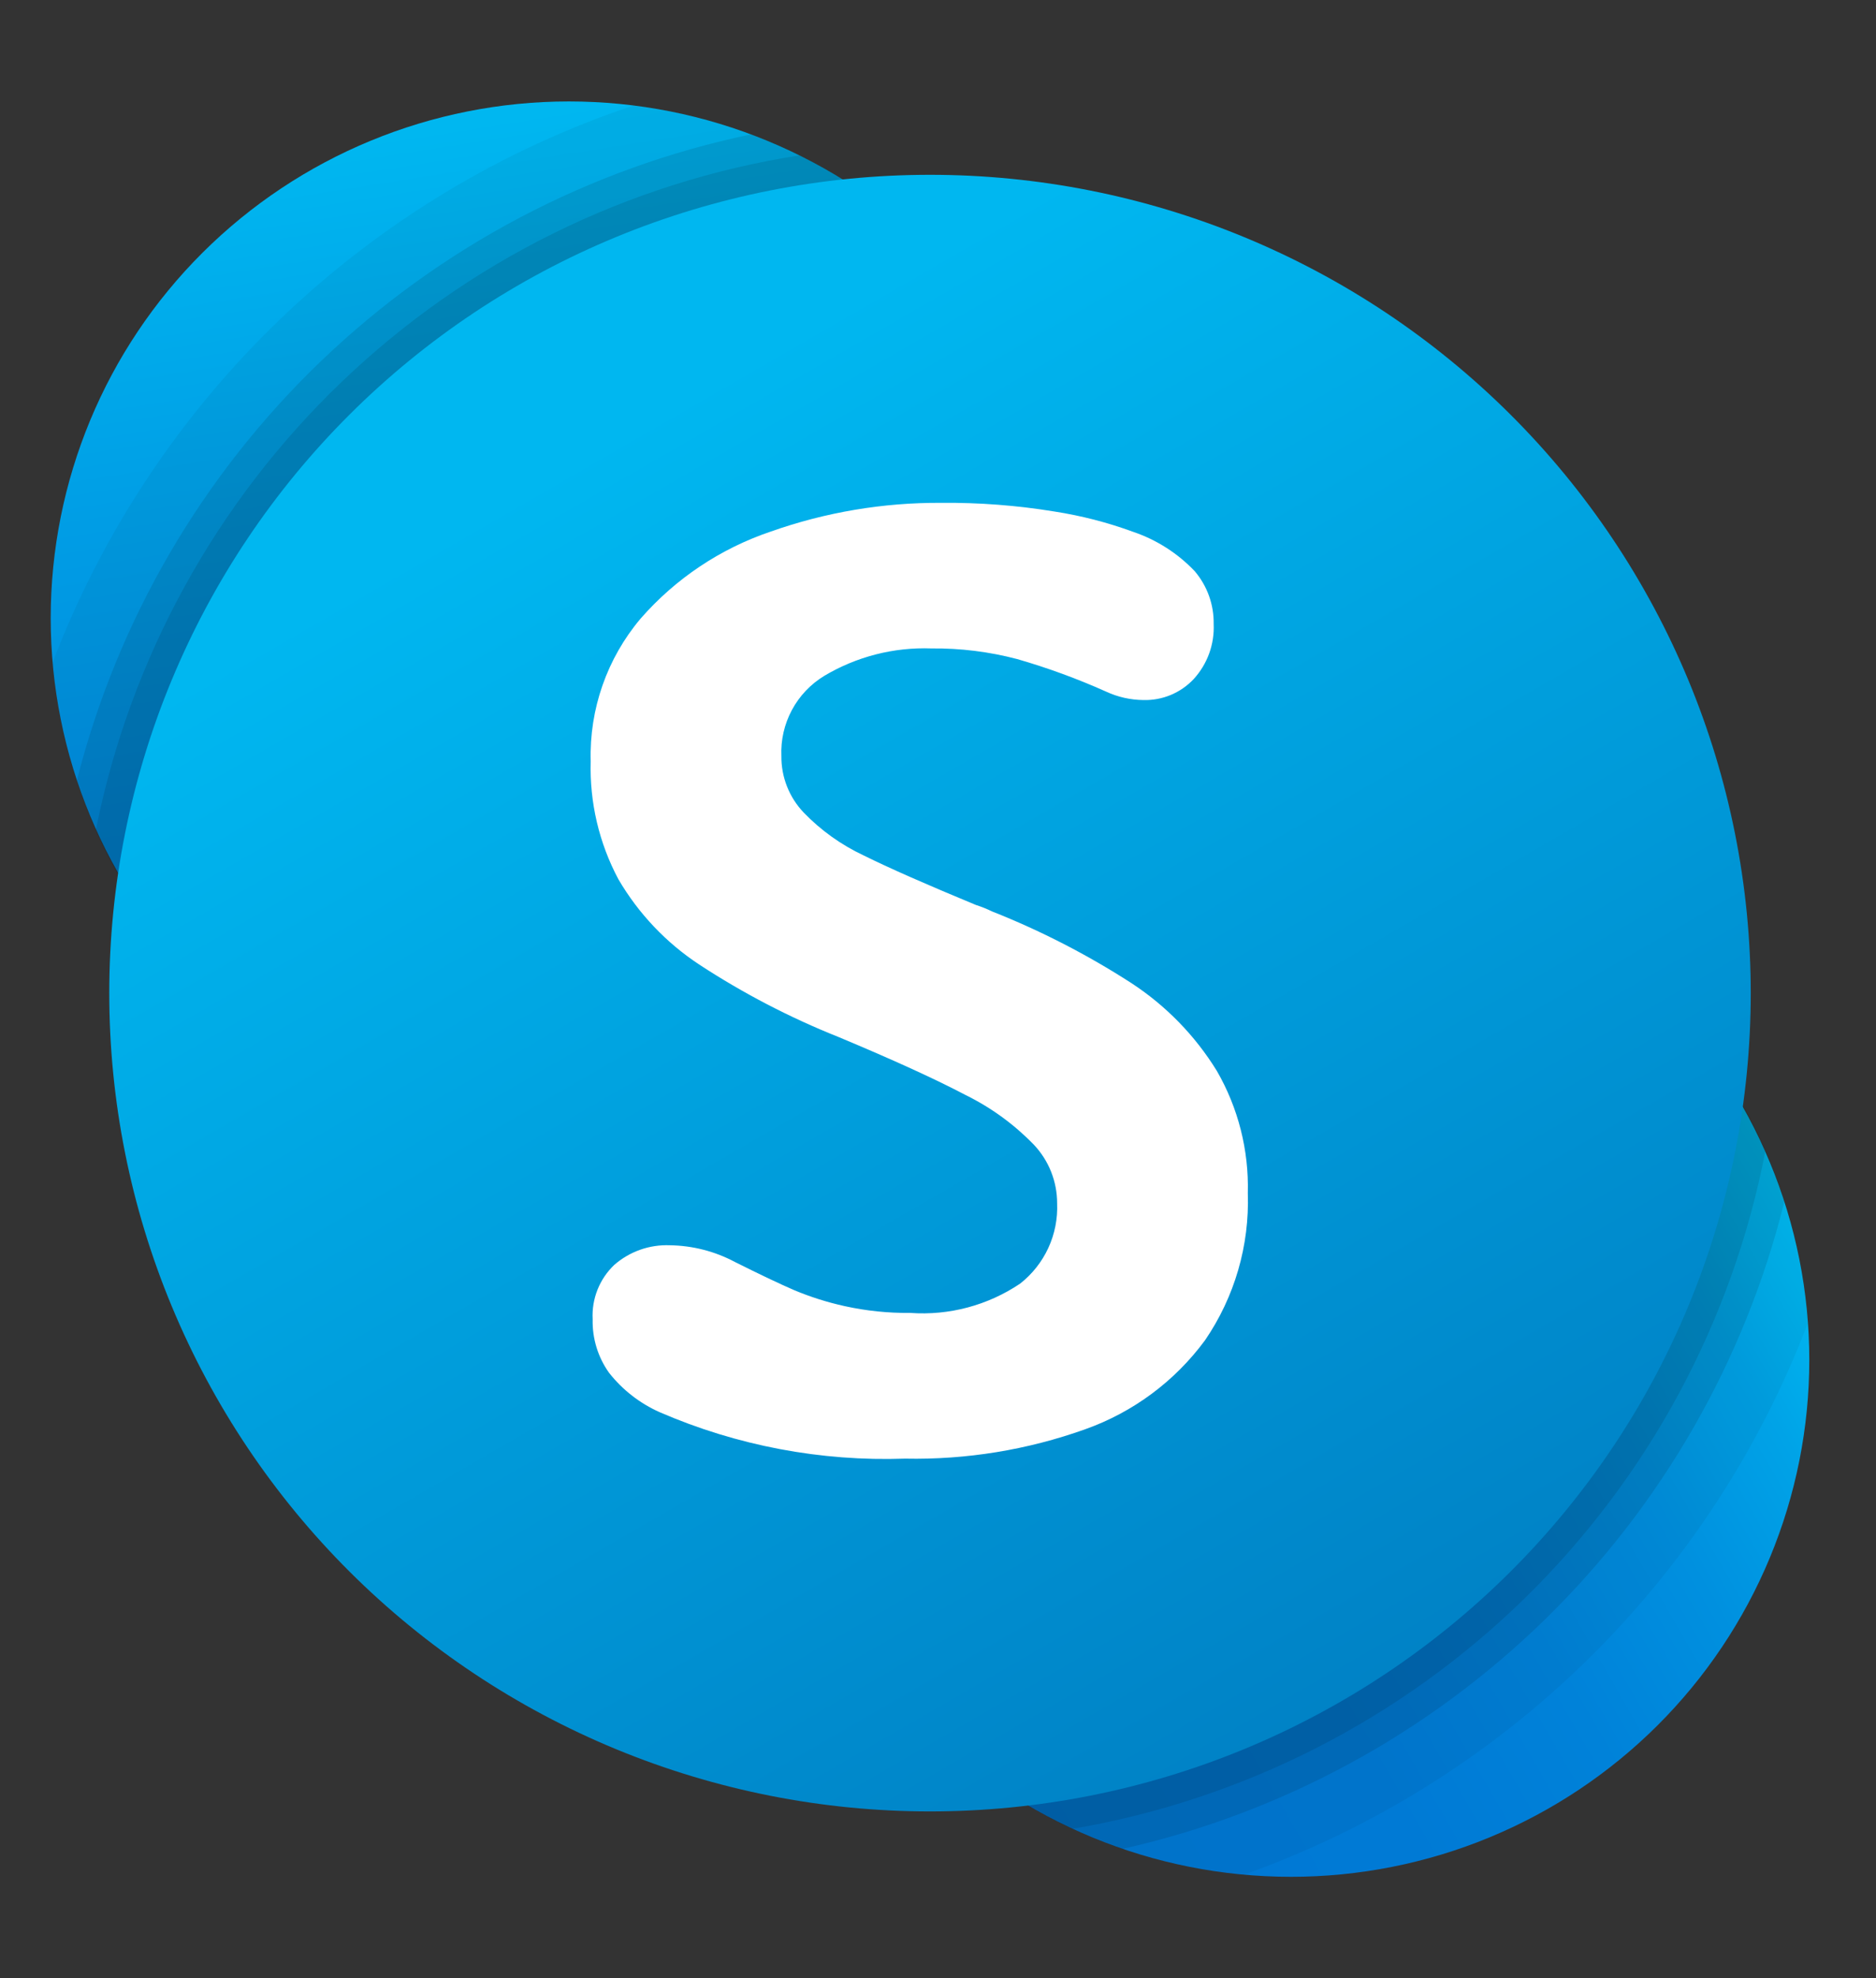
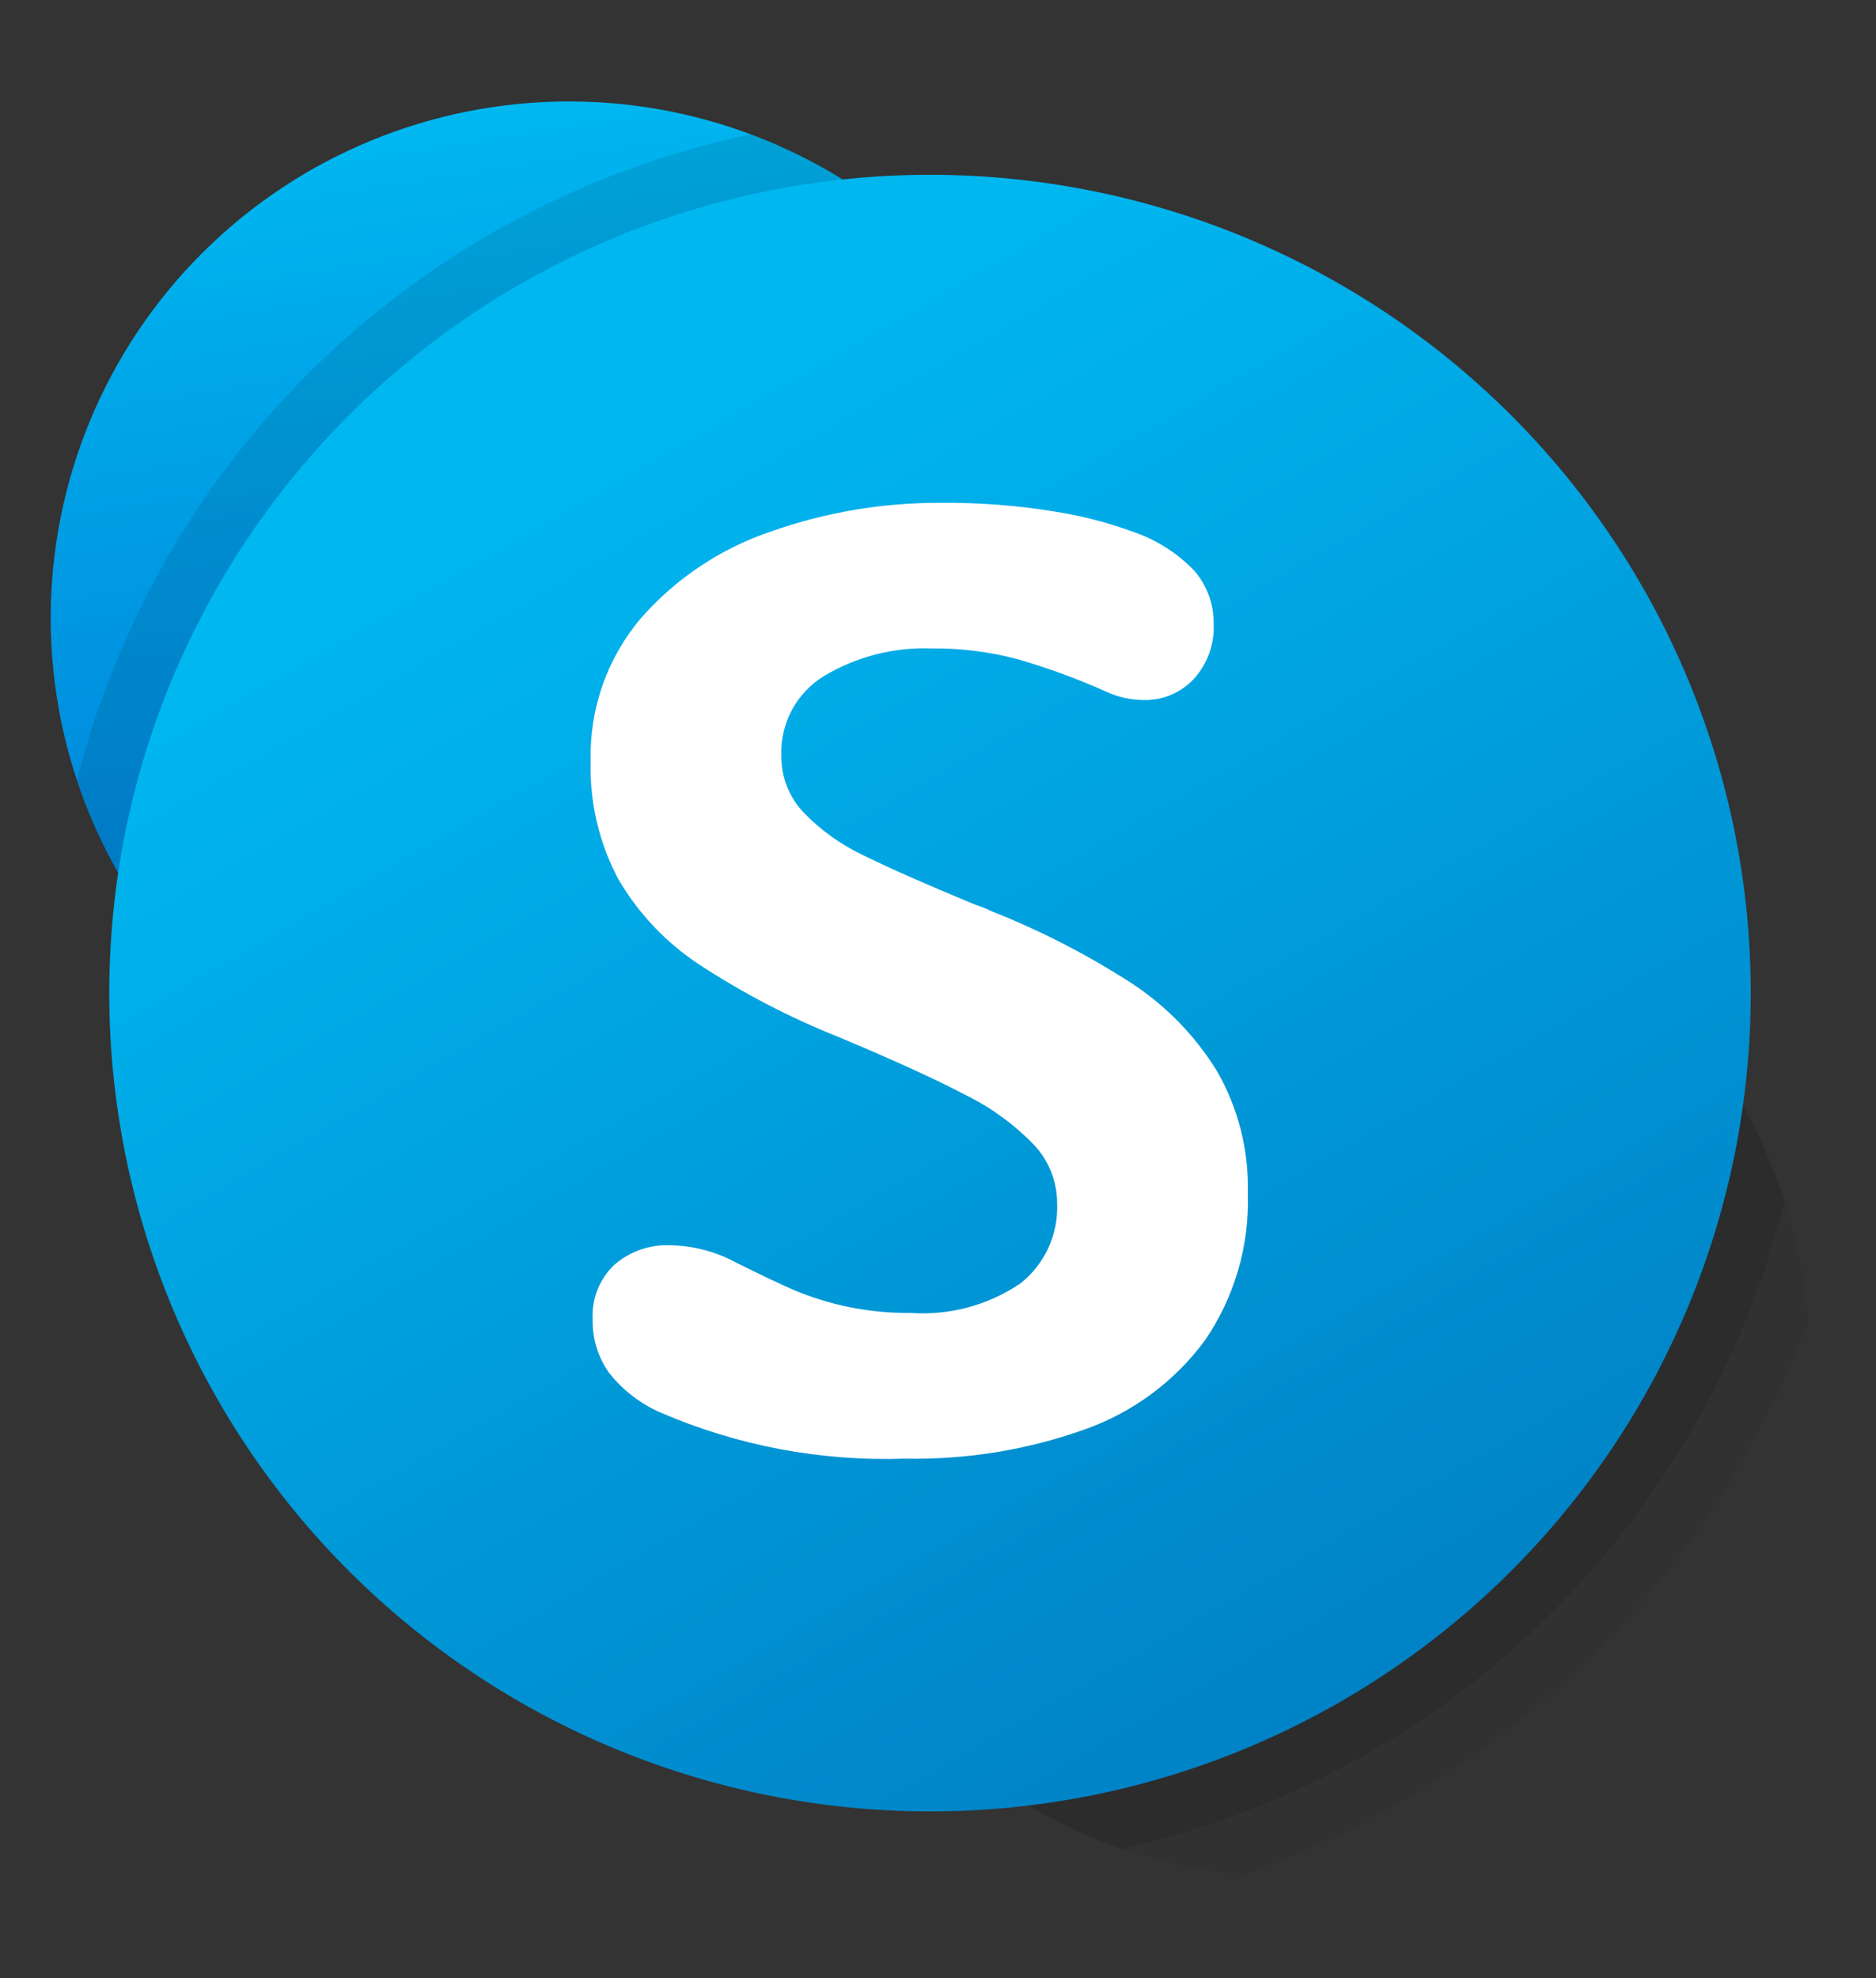
<svg xmlns="http://www.w3.org/2000/svg" width="111" height="117" viewBox="0 0 111 117" fill="none">
  <rect x="0" y="0" width="111" height="117" fill="#333333" stroke="none" />
  <path d="M64.321 36.559C64.321 44.664 61.091 52.437 55.341 58.168C49.591 63.899 41.792 67.118 33.661 67.118C25.529 67.118 17.73 63.899 11.98 58.168C6.23 52.437 3 44.664 3 36.559C3 28.454 6.23 20.681 11.98 14.951C17.73 9.22 25.529 6 33.661 6C41.792 6 49.591 9.22 55.341 14.951C61.091 20.681 64.321 28.454 64.321 36.559Z" fill="url(#paint0_linear_401_20)" />
-   <path d="M107.053 80.44C107.053 84.454 106.259 88.429 104.718 92.138C103.177 95.847 100.917 99.217 98.069 102.056C95.221 104.894 91.84 107.146 88.119 108.682C84.398 110.219 80.409 111.009 76.382 111.009C68.247 111.009 60.446 107.789 54.694 102.056C48.942 96.323 45.71 88.547 45.71 80.44C45.71 72.332 48.942 64.557 54.694 58.824C60.446 53.091 68.247 49.87 76.382 49.87C80.409 49.87 84.398 50.661 88.119 52.197C91.84 53.733 95.221 55.985 98.069 58.824C100.917 61.662 103.177 65.032 104.718 68.741C106.259 72.45 107.053 76.425 107.053 80.44Z" fill="url(#paint1_linear_401_20)" />
-   <path opacity="0.05" fill-rule="evenodd" clip-rule="evenodd" d="M3.114 39.181C3.591 44.955 5.693 50.475 9.178 55.103C12.664 59.731 17.389 63.277 22.807 65.329C28.224 67.382 34.113 67.857 39.79 66.7C45.467 65.543 50.699 62.801 54.882 58.792C59.064 54.783 62.025 49.671 63.421 44.048C64.817 38.426 64.592 32.522 62.77 27.023C60.949 21.523 57.606 16.652 53.13 12.974C48.654 9.296 43.227 6.961 37.478 6.241C29.673 8.852 22.543 13.16 16.601 18.856C10.659 24.551 6.053 31.493 3.114 39.181Z" fill="black" />
  <path opacity="0.05" fill-rule="evenodd" clip-rule="evenodd" d="M106.972 78.246C106.572 72.402 104.506 66.794 101.019 62.087C97.531 57.38 92.769 53.77 87.295 51.684C81.821 49.599 75.864 49.124 70.129 50.318C64.394 51.511 59.12 54.322 54.932 58.418C50.745 62.514 47.818 67.724 46.497 73.431C45.177 79.139 45.519 85.105 47.483 90.624C49.447 96.143 52.951 100.984 57.579 104.574C62.208 108.165 67.768 110.354 73.602 110.884C81.194 108.181 88.109 103.863 93.871 98.227C99.632 92.592 104.102 85.777 106.972 78.246Z" fill="black" />
  <path opacity="0.1" fill-rule="evenodd" clip-rule="evenodd" d="M4.549 46.16C6.159 51.087 8.993 55.524 12.785 59.058C16.576 62.591 21.202 65.106 26.23 66.365C31.258 67.625 36.523 67.589 41.533 66.261C46.543 64.933 51.134 62.355 54.877 58.77C58.62 55.185 61.393 50.709 62.936 45.761C64.479 40.813 64.742 35.554 63.7 30.477C62.658 25.4 60.345 20.67 56.978 16.729C53.611 12.789 49.3 9.767 44.447 7.945C34.885 9.938 26.074 14.576 19.02 21.333C11.965 28.09 6.951 36.692 4.549 46.16Z" fill="black" />
  <path opacity="0.1" fill-rule="evenodd" clip-rule="evenodd" d="M105.579 71.069C103.992 66.084 101.156 61.588 97.341 58.009C93.526 54.43 88.858 51.887 83.782 50.621C78.706 49.356 73.391 49.41 68.342 50.78C63.293 52.149 58.679 54.787 54.938 58.444C51.196 62.1 48.453 66.653 46.969 71.67C45.485 76.686 45.309 81.999 46.458 87.102C47.607 92.206 50.043 96.93 53.534 100.826C57.025 104.722 61.454 107.66 66.402 109.361C75.842 107.242 84.506 102.538 91.425 95.776C98.344 89.013 103.245 80.458 105.579 71.069Z" fill="black" />
-   <path opacity="0.1" fill-rule="evenodd" clip-rule="evenodd" d="M5.676 49.061C7.671 53.556 10.718 57.505 14.561 60.574C18.404 63.643 22.929 65.741 27.754 66.693C32.579 67.644 37.562 67.42 42.282 66.04C47.002 64.659 51.321 62.163 54.873 58.761C58.425 55.36 61.106 51.153 62.689 46.497C64.273 41.841 64.712 36.873 63.971 32.011C63.229 27.149 61.328 22.538 58.428 18.566C55.528 14.594 51.715 11.378 47.31 9.19C37.124 10.776 27.67 15.449 20.224 22.579C12.779 29.709 7.701 38.953 5.676 49.061Z" fill="black" />
-   <path opacity="0.1" fill-rule="evenodd" clip-rule="evenodd" d="M104.448 68.113C102.463 63.566 99.404 59.568 95.534 56.464C91.664 53.36 87.098 51.242 82.228 50.291C77.358 49.341 72.331 49.587 67.577 51.008C62.824 52.429 58.486 54.983 54.938 58.451C51.389 61.918 48.735 66.195 47.203 70.914C45.672 75.633 45.309 80.654 46.146 85.544C46.983 90.435 48.995 95.049 52.008 98.99C55.022 102.932 58.947 106.083 63.447 108.172C73.544 106.457 82.878 101.703 90.204 94.546C97.529 87.388 102.498 78.167 104.448 68.113Z" fill="black" />
  <path d="M103.589 58.74C103.589 65.096 102.333 71.39 99.893 77.262C97.452 83.134 93.875 88.47 89.366 92.965C84.856 97.459 79.503 101.024 73.611 103.457C67.719 105.889 61.405 107.141 55.027 107.141C48.65 107.141 42.335 105.889 36.444 103.457C30.552 101.024 25.198 97.459 20.689 92.965C16.179 88.47 12.602 83.134 10.162 77.262C7.721 71.39 6.465 65.096 6.465 58.74C6.465 52.384 7.721 46.09 10.162 40.218C12.602 34.345 16.179 29.01 20.689 24.515C25.198 20.021 30.552 16.456 36.444 14.023C42.335 11.591 48.65 10.339 55.027 10.339C61.405 10.339 67.719 11.591 73.611 14.023C79.503 16.456 84.856 20.021 89.366 24.515C93.875 29.01 97.452 34.345 99.893 40.218C102.333 46.09 103.589 52.384 103.589 58.74Z" fill="url(#paint2_linear_401_20)" />
  <path fill-rule="evenodd" clip-rule="evenodd" d="M41.375 57.053C39.412 55.761 37.775 54.034 36.589 52.005C35.445 49.862 34.881 47.457 34.951 45.029C34.864 41.947 35.916 38.941 37.906 36.585C39.973 34.22 42.63 32.445 45.607 31.44C48.844 30.296 52.255 29.722 55.688 29.742C57.934 29.721 60.178 29.893 62.395 30.256C63.982 30.502 65.54 30.904 67.047 31.457C68.431 31.926 69.68 32.723 70.688 33.782C71.43 34.652 71.829 35.764 71.811 36.907C71.838 37.502 71.747 38.095 71.544 38.655C71.341 39.214 71.029 39.727 70.628 40.166C70.248 40.571 69.787 40.89 69.275 41.104C68.762 41.318 68.211 41.42 67.656 41.406C66.893 41.399 66.14 41.23 65.447 40.908C63.741 40.145 61.983 39.501 60.186 38.983C58.532 38.547 56.828 38.335 55.117 38.353C52.889 38.271 50.683 38.835 48.768 39.977C47.959 40.469 47.297 41.168 46.852 42.002C46.406 42.837 46.192 43.775 46.233 44.721C46.221 45.961 46.694 47.158 47.549 48.056C48.566 49.112 49.768 49.972 51.095 50.594C52.582 51.332 54.799 52.309 57.746 53.528C58.073 53.631 58.391 53.759 58.698 53.909C61.575 55.047 64.332 56.465 66.931 58.141C68.984 59.48 70.715 61.256 72 63.343C73.265 65.536 73.899 68.037 73.831 70.568C73.937 73.667 73.049 76.719 71.297 79.277C69.512 81.699 67.043 83.532 64.208 84.538C60.791 85.759 57.181 86.347 53.553 86.275C48.568 86.449 43.606 85.51 39.029 83.527C37.859 83.006 36.833 82.208 36.04 81.202C35.381 80.281 35.04 79.17 35.067 78.038C35.034 77.441 35.131 76.844 35.352 76.287C35.572 75.731 35.911 75.23 36.344 74.817C37.253 74.022 38.432 73.606 39.638 73.655C40.983 73.674 42.303 74.013 43.489 74.646C44.964 75.383 46.127 75.936 46.979 76.305C47.952 76.713 48.959 77.031 49.989 77.257C51.259 77.536 52.557 77.67 53.857 77.656C56.157 77.821 58.445 77.211 60.358 75.924C61.074 75.363 61.646 74.641 62.027 73.815C62.408 72.99 62.587 72.085 62.549 71.177C62.551 69.889 62.06 68.649 61.177 67.712C60.009 66.506 58.643 65.512 57.137 64.771C55.357 63.833 52.853 62.69 49.625 61.341C46.739 60.191 43.975 58.754 41.375 57.053Z" fill="white" />
  <defs>
    <linearGradient id="paint0_linear_401_20" x1="28.879" y1="6.371" x2="38.442" y2="66.747" gradientUnits="userSpaceOnUse">
      <stop offset="0.012" stop-color="#00B7F0" />
      <stop offset="0.339" stop-color="#009DE5" />
      <stop offset="0.755" stop-color="#0082D9" />
      <stop offset="1" stop-color="#0078D4" />
    </linearGradient>
    <linearGradient id="paint1_linear_401_20" x1="49.834" y1="95.765" x2="102.926" y2="65.115" gradientUnits="userSpaceOnUse">
      <stop stop-color="#0078D4" />
      <stop offset="0.37" stop-color="#007AD5" />
      <stop offset="0.573" stop-color="#0082D9" />
      <stop offset="0.735" stop-color="#0090DF" />
      <stop offset="0.875" stop-color="#00A3E7" />
      <stop offset="1" stop-color="#00BCF2" />
    </linearGradient>
    <linearGradient id="paint2_linear_401_20" x1="36.076" y1="25.919" x2="84.526" y2="109.836" gradientUnits="userSpaceOnUse">
      <stop stop-color="#00B7F0" />
      <stop offset="1" stop-color="#007CC1" />
    </linearGradient>
  </defs>
</svg>